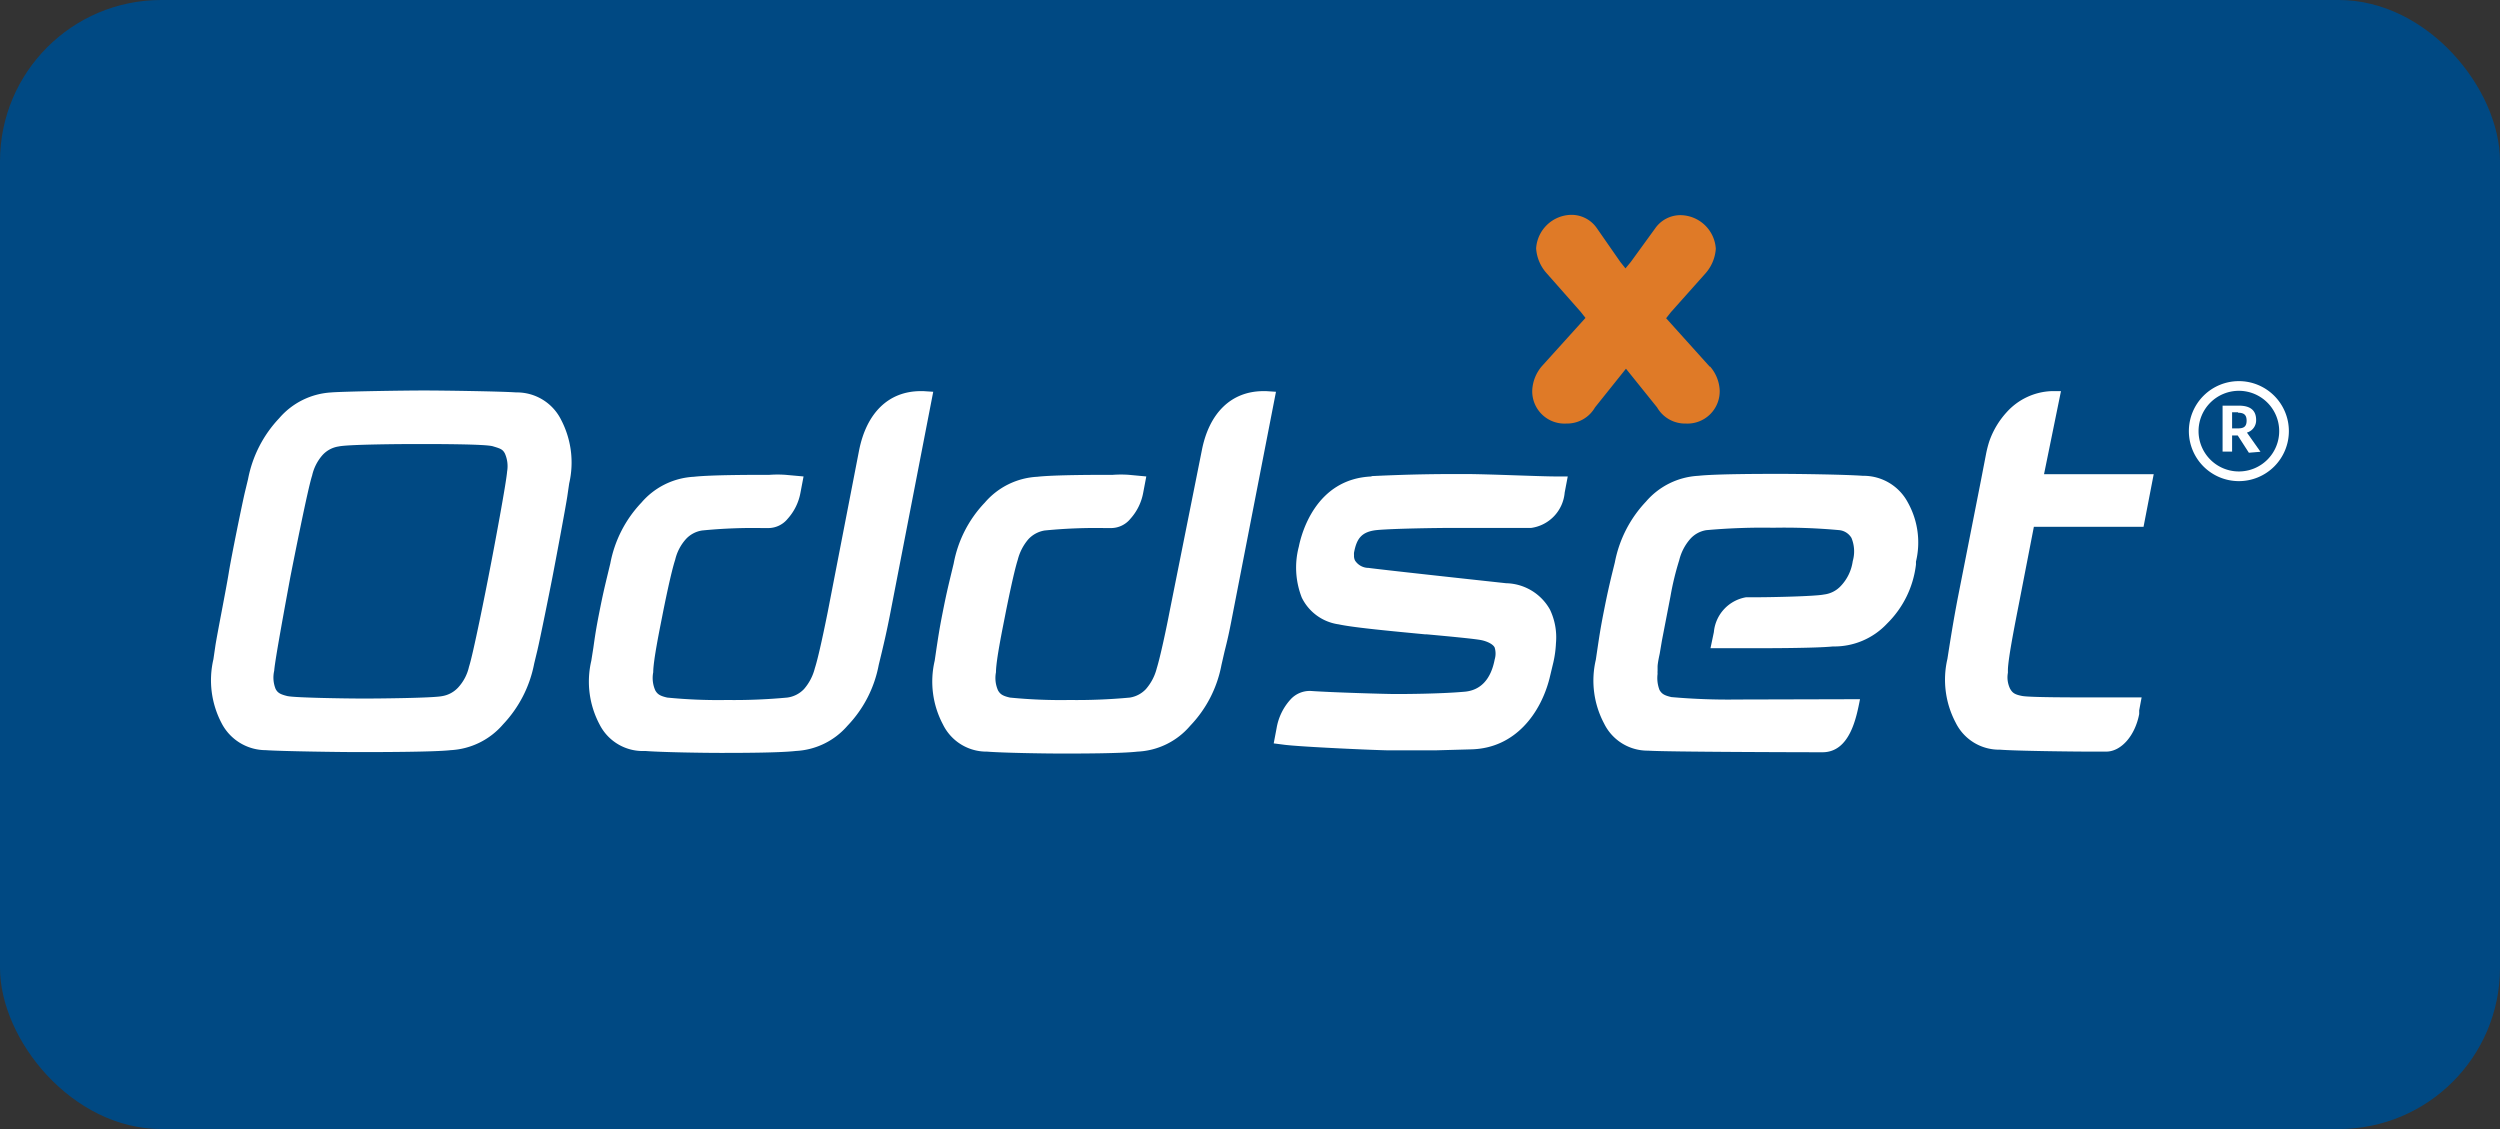
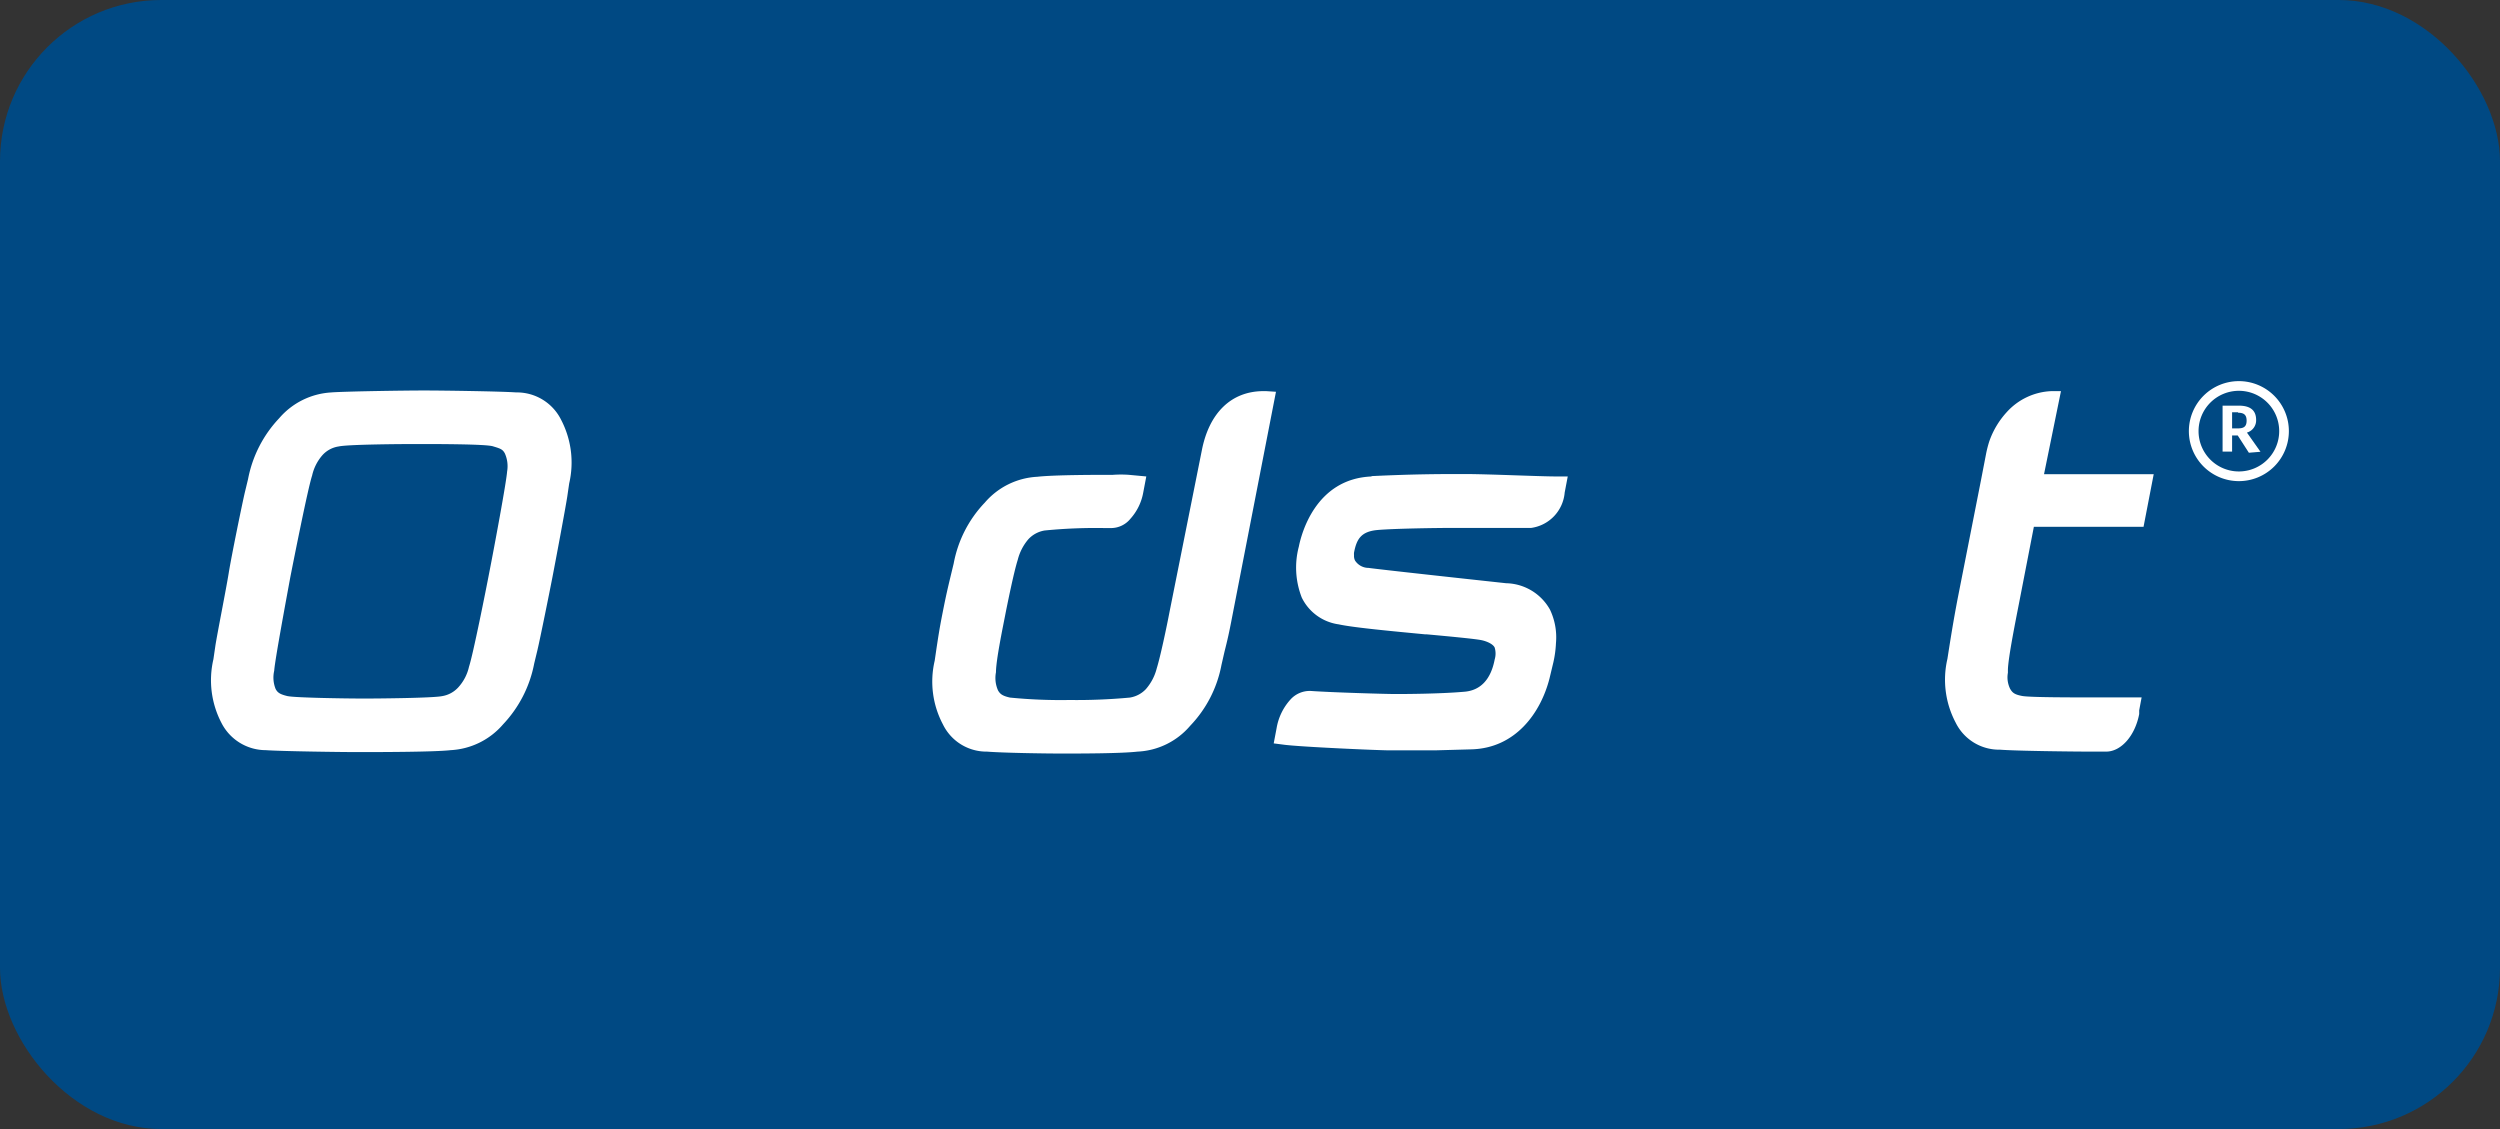
<svg xmlns="http://www.w3.org/2000/svg" id="Lag_1" data-name="Lag 1" viewBox="0 0 155 70">
  <rect x="0" y="0" width="155" height="70" fill="#333333" stroke="none" />
  <defs>
    <style>.cls-1{fill:#004983;}.cls-2{fill:#fff;}.cls-3{fill:#df7a27;}</style>
  </defs>
  <rect class="cls-1" width="155" height="70" rx="10" />
-   <path class="cls-2" d="M107.71,43.37a40.13,40.13,0,0,1-4.08-.15c-.44-.1-.6-.2-.74-.44a2.06,2.06,0,0,1-.12-1,1.28,1.28,0,0,1,0-.19v-.24h0c0-.05,0-.22.13-.81l.14-.83.53-2.74a17.37,17.37,0,0,1,.54-2.23,3.12,3.12,0,0,1,.68-1.32,1.69,1.69,0,0,1,1-.55,39.21,39.21,0,0,1,4.15-.15,37.27,37.27,0,0,1,4.11.15,1,1,0,0,1,.74.48,2.19,2.19,0,0,1,.08,1.44,2.79,2.79,0,0,1-.74,1.54,1.69,1.69,0,0,1-1.05.53c-.51.11-3.19.17-4.18.17h-.64a2.41,2.41,0,0,0-2,2.16l-.21,1h2.45c1,0,4.08,0,5.14-.11A4.48,4.48,0,0,0,117,38.66,6.13,6.13,0,0,0,118.79,35l0-.18v0a5.08,5.08,0,0,0-.5-3.66,3.11,3.11,0,0,0-2.8-1.66c-1.07-.08-4.06-.12-5.1-.12s-4,0-5.09.12a4.6,4.6,0,0,0-3.25,1.6,7.54,7.54,0,0,0-1.93,3.77l-.2.81c-.17.72-.27,1.15-.48,2.21s-.28,1.55-.38,2.21l-.12.81a5.66,5.66,0,0,0,.51,3.94,3,3,0,0,0,2.73,1.69c1.08.08,9.79.1,10.81.1,1.71,0,2.11-2.17,2.33-3.29Z" />
  <path class="cls-2" d="M85.06,29.54h0c-3.53.13-4.39,3.64-4.53,4.34a5.1,5.1,0,0,0,.18,3.17A3,3,0,0,0,83,38.71c.91.2,3.28.42,5.37.62h.1c1.42.13,3,.28,3.38.36s.73.26.82.46a1.28,1.28,0,0,1,0,.74c-.24,1.25-.89,1.93-1.91,2-1.49.13-3.61.14-4.23.14s-4-.1-5.25-.19a1.61,1.61,0,0,0-1.28.54,3.51,3.51,0,0,0-.85,1.76l-.18.95.7.09c1.21.14,5.61.33,6.36.34,1.1,0,1.83,0,3,0l2.17-.06c2.79-.06,4.34-2.31,4.87-4.4,0,0,.24-1,.24-1v0a6.72,6.72,0,0,0,.16-1.19,4,4,0,0,0-.37-2.07,3.19,3.19,0,0,0-2.72-1.64c-2.41-.26-7.9-.86-8.53-.95a1,1,0,0,1-.84-.46.65.65,0,0,1-.06-.33.78.78,0,0,1,0-.16c.16-.84.44-1.31,1.46-1.4s3.67-.13,4.82-.13l1.94,0,2.77,0a2.42,2.42,0,0,0,2.07-2.19l.19-1-.74,0c-1,0-4.22-.15-5.67-.15s-3.06,0-5.78.13" />
-   <path class="cls-2" d="M57.25,24.25h-.16c-2,0-3.37,1.35-3.83,3.69l-1.94,10c-.18.9-.57,2.79-.8,3.49a3.13,3.13,0,0,1-.67,1.29,1.74,1.74,0,0,1-1.05.53,35.65,35.65,0,0,1-3.74.15,32.12,32.12,0,0,1-3.69-.15c-.44-.1-.6-.2-.74-.44a1.89,1.89,0,0,1-.13-1.13c0-.74.43-2.81.56-3.48s.55-2.74.8-3.49a2.91,2.91,0,0,1,.67-1.29,1.71,1.71,0,0,1,1-.53,32.06,32.06,0,0,1,3.74-.15h.36a1.55,1.55,0,0,0,1.2-.57,3.3,3.3,0,0,0,.8-1.63l.19-1-1.11-.1a6.91,6.91,0,0,0-1,0c-1,0-3.63,0-4.69.12a4.6,4.6,0,0,0-3.25,1.6,7.49,7.49,0,0,0-1.93,3.77l-.2.83c-.17.71-.27,1.13-.48,2.19s-.27,1.49-.37,2.2l-.13.82a5.66,5.66,0,0,0,.51,3.94A3,3,0,0,0,40,46.56c1,.08,3.58.12,4.65.12s3.65,0,4.69-.12A4.53,4.53,0,0,0,52.54,45a7.43,7.43,0,0,0,1.94-3.77l.2-.83c.17-.72.27-1.14.48-2.19l2.7-13.92Z" />
  <path class="cls-2" d="M78.5,24.25h-.16c-2,0-3.38,1.35-3.83,3.69l-2,10c-.17.9-.57,2.79-.79,3.49a3.13,3.13,0,0,1-.67,1.29,1.74,1.74,0,0,1-1,.53,35.85,35.85,0,0,1-3.75.15,32,32,0,0,1-3.68-.15c-.44-.1-.6-.2-.74-.44a1.89,1.89,0,0,1-.13-1.13c0-.74.43-2.81.56-3.48s.55-2.74.79-3.49a3.13,3.13,0,0,1,.67-1.29,1.77,1.77,0,0,1,1-.53,32.38,32.38,0,0,1,3.75-.15h.36a1.55,1.55,0,0,0,1.2-.57,3.3,3.3,0,0,0,.8-1.63l.19-1L70,29.44a7,7,0,0,0-1,0c-1,0-3.63,0-4.69.12a4.6,4.6,0,0,0-3.25,1.6,7.42,7.42,0,0,0-1.93,3.77l-.2.83c-.17.71-.27,1.13-.48,2.19s-.27,1.49-.38,2.2l-.12.82a5.66,5.66,0,0,0,.51,3.94,3,3,0,0,0,2.73,1.69c1,.08,3.58.12,4.64.12s3.66,0,4.7-.12A4.56,4.56,0,0,0,73.79,45a7.43,7.43,0,0,0,1.94-3.77l.19-.83c.18-.71.28-1.14.48-2.19l2.71-13.92Z" />
  <path class="cls-2" d="M20.56,24.33a4.6,4.6,0,0,0-3.25,1.6,7.54,7.54,0,0,0-1.93,3.77l-.2.83c-.17.72-.84,4-1,5s-.72,3.8-.83,4.53l-.12.82a5.72,5.72,0,0,0,.5,3.94,3.09,3.09,0,0,0,2.74,1.69c1,.07,4.65.12,5.71.12s4.72,0,5.76-.12a4.6,4.6,0,0,0,3.25-1.6,7.54,7.54,0,0,0,1.93-3.77l.2-.83c.17-.72.73-3.49.93-4.52s.81-4.28.92-5l.12-.82a5.72,5.72,0,0,0-.5-3.94A3.06,3.06,0,0,0,32,24.33c-1-.07-4.64-.12-5.71-.12s-4.73.05-5.76.12m0,0Zm-2.7,18.83c-.45-.11-.61-.2-.74-.44A1.89,1.89,0,0,1,17,41.59c.05-.69.72-4.28,1-5.81.21-1.06,1.09-5.51,1.35-6.29A2.86,2.86,0,0,1,20,28.21a1.69,1.69,0,0,1,1-.53c.57-.13,4-.15,4.81-.15,1.22,0,4.29,0,4.75.14s.6.18.74.44a1.94,1.94,0,0,1,.14,1.13c-.05.68-.78,4.6-1.11,6.28-.19,1-1,5.06-1.25,5.81a2.8,2.8,0,0,1-.67,1.29,1.73,1.73,0,0,1-1,.54c-.58.12-4,.15-4.82.15-1.18,0-4.29-.05-4.75-.15" />
-   <path class="cls-3" d="M106,22.73l-2.7-3,.3-.38,2.13-2.39a2.56,2.56,0,0,0,.65-1.54,2.22,2.22,0,0,0-2.19-2.08,1.91,1.91,0,0,0-1.57.82l-1.51,2.08-.33.4-.32-.4L99,14.14a1.91,1.91,0,0,0-1.57-.82,2.22,2.22,0,0,0-2.19,2.08,2.56,2.56,0,0,0,.65,1.54L98,19.33l.3.38-2.71,3A2.48,2.48,0,0,0,95,24.18a2,2,0,0,0,2.11,2.08,2,2,0,0,0,1.78-1l1.92-2.4,1.93,2.4a2,2,0,0,0,1.78,1,2,2,0,0,0,2.1-2.08,2.42,2.42,0,0,0-.59-1.45" />
  <path class="cls-2" d="M127.78,24.25h-.58a3.94,3.94,0,0,0-2.78,1.3,5.21,5.21,0,0,0-1.09,1.83,7,7,0,0,0-.18.69l-.33,1.71-1.46,7.41c-.27,1.43-.41,2.32-.62,3.66a5.69,5.69,0,0,0,.51,3.95A3,3,0,0,0,124,46.48c1,.08,4.59.12,5.58.12h1c.94,0,1.8-1,2.05-2.33l0-.23.15-.8H130c-1.54,0-4.16,0-4.63-.09s-.6-.2-.74-.44a1.61,1.61,0,0,1-.14-1s0-.09,0-.15c0-.72.52-3.28.68-4.11l.93-4.79h6.8l.63-3.26h-6.8Z" />
  <path class="cls-2" d="M138.76,25.56h-.37v1h.37c.35,0,.53-.11.53-.48s-.18-.49-.53-.49m.67,2.48L138.74,27h-.35V28h-.59V25.15h1c.66,0,1.08.24,1.08.89a.79.79,0,0,1-.57.78v0l.84,1.19Z" />
  <path class="cls-2" d="M136.31,26.73a2.5,2.5,0,1,1,2.5,2.5,2.5,2.5,0,0,1-2.5-2.5m-.6,0a3.1,3.1,0,1,0,3.1-3.1,3.1,3.1,0,0,0-3.1,3.1" />
</svg>